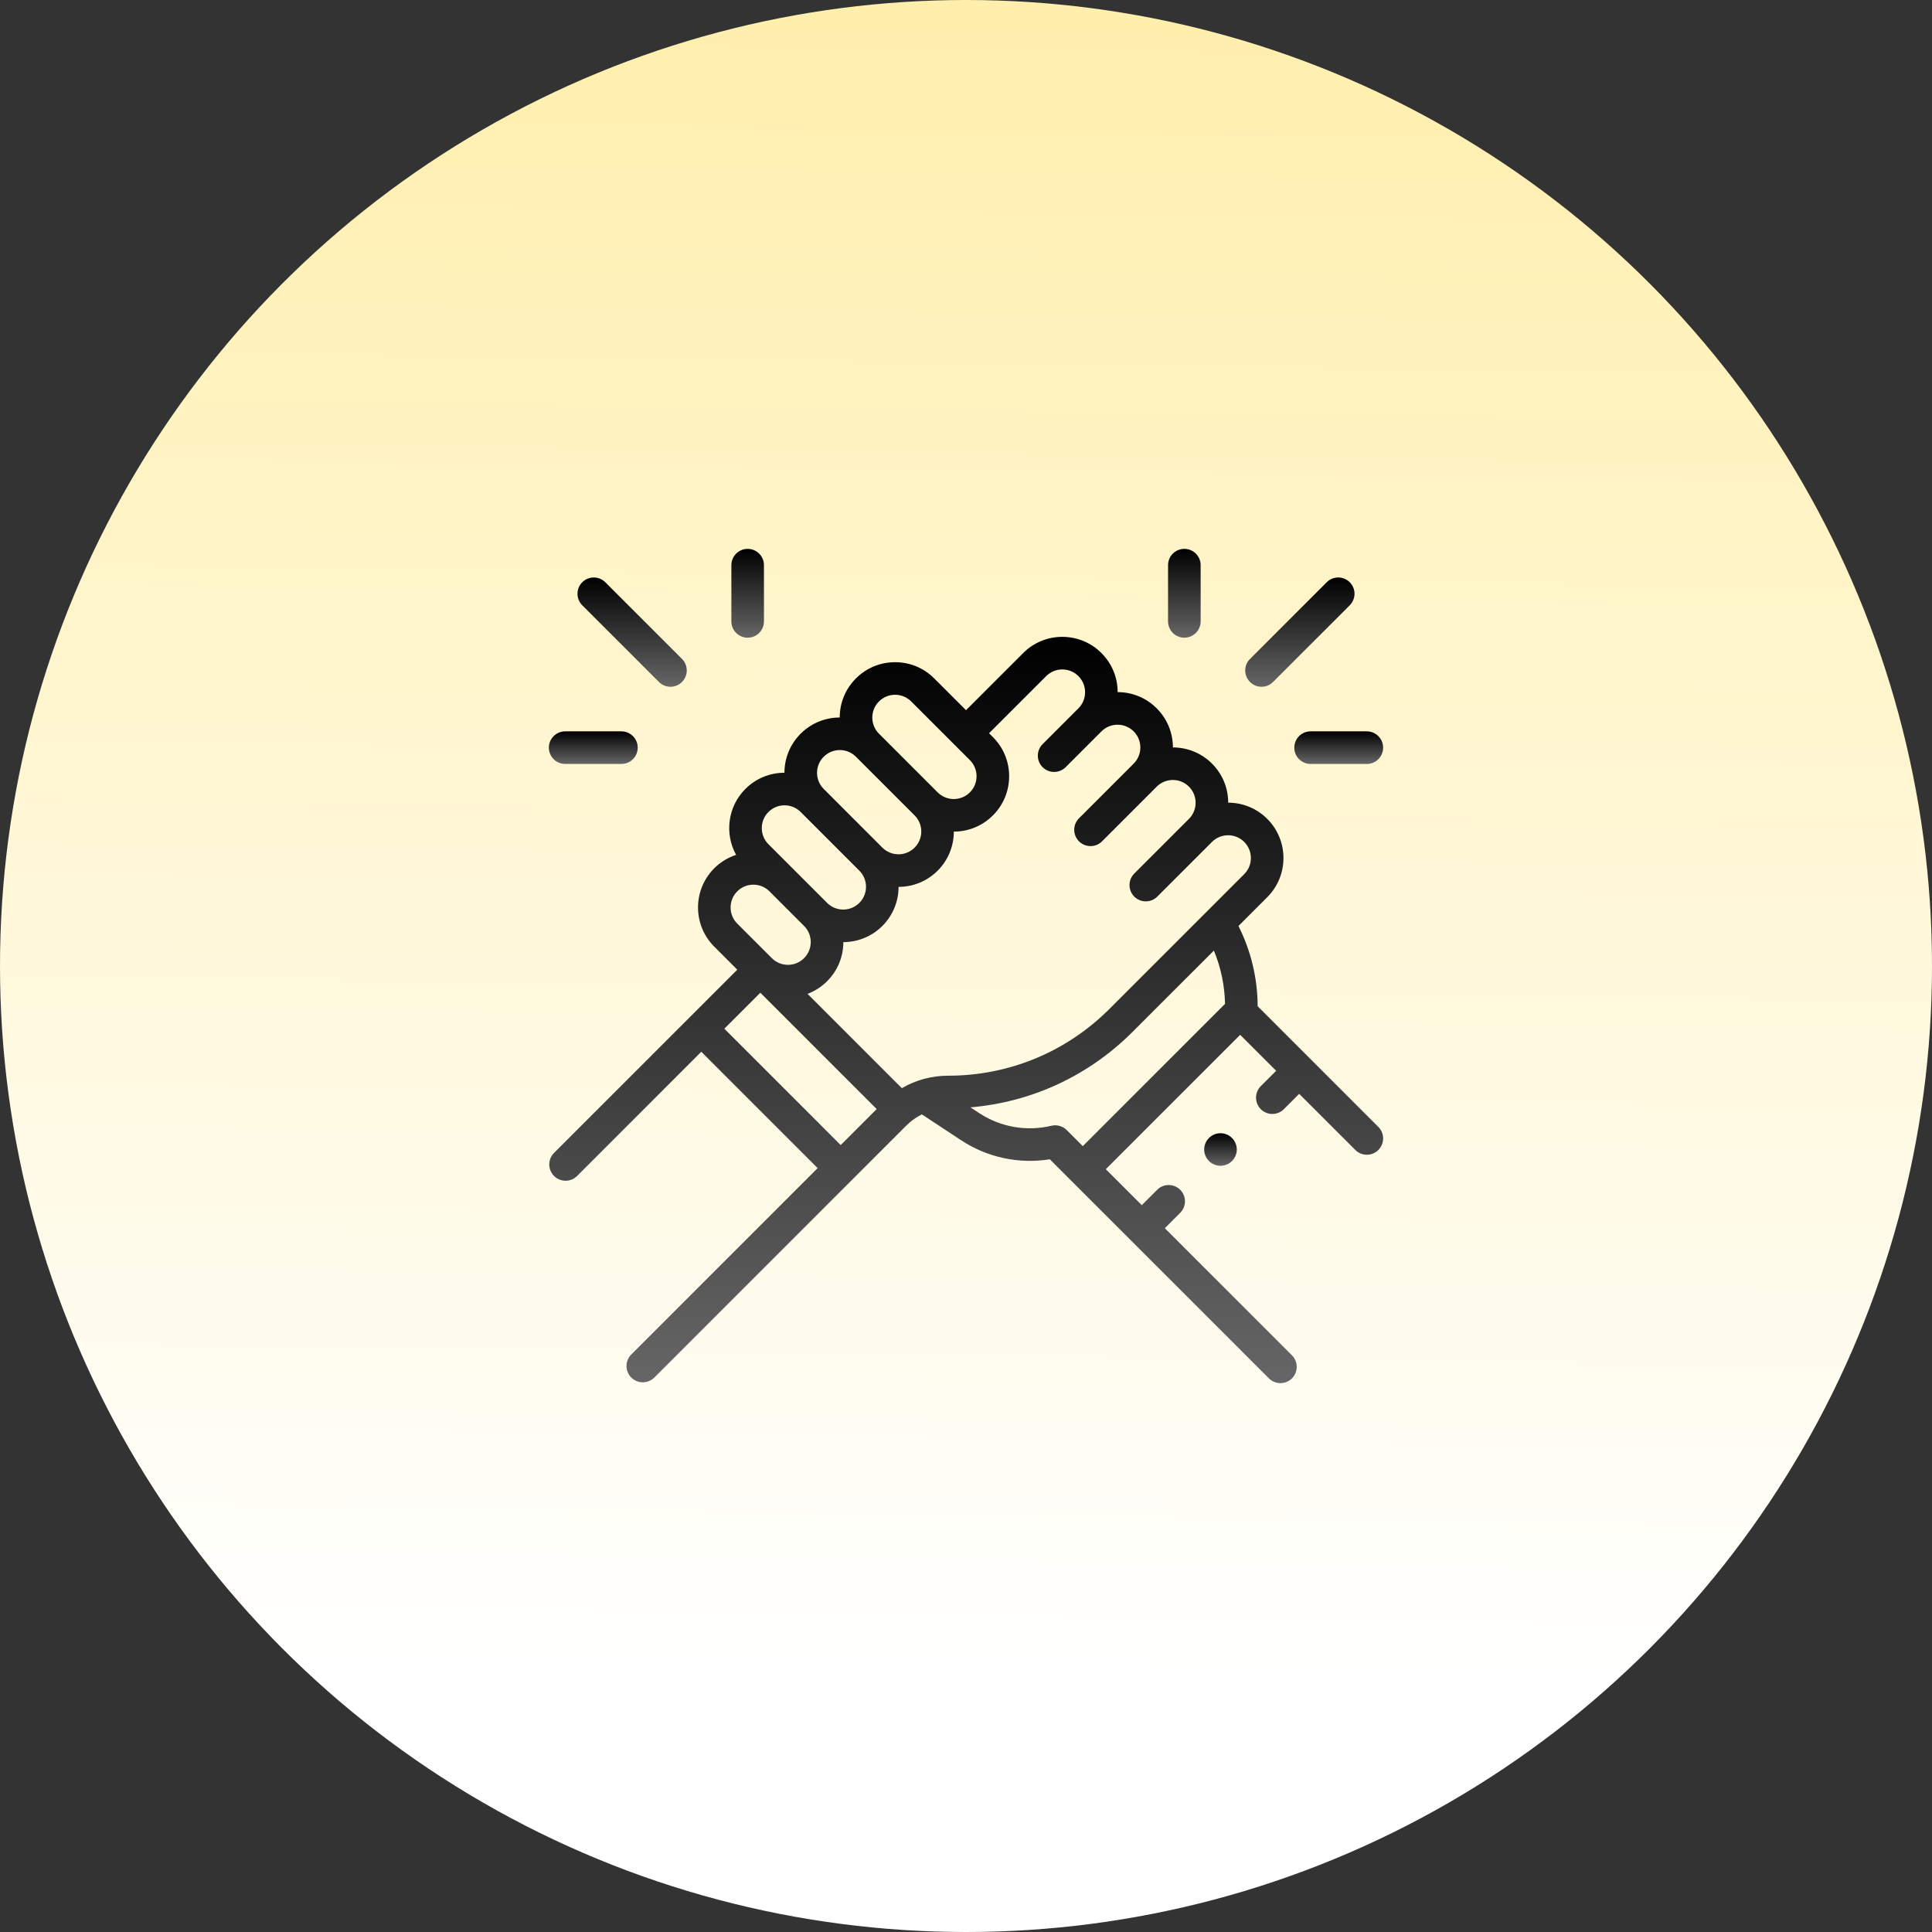
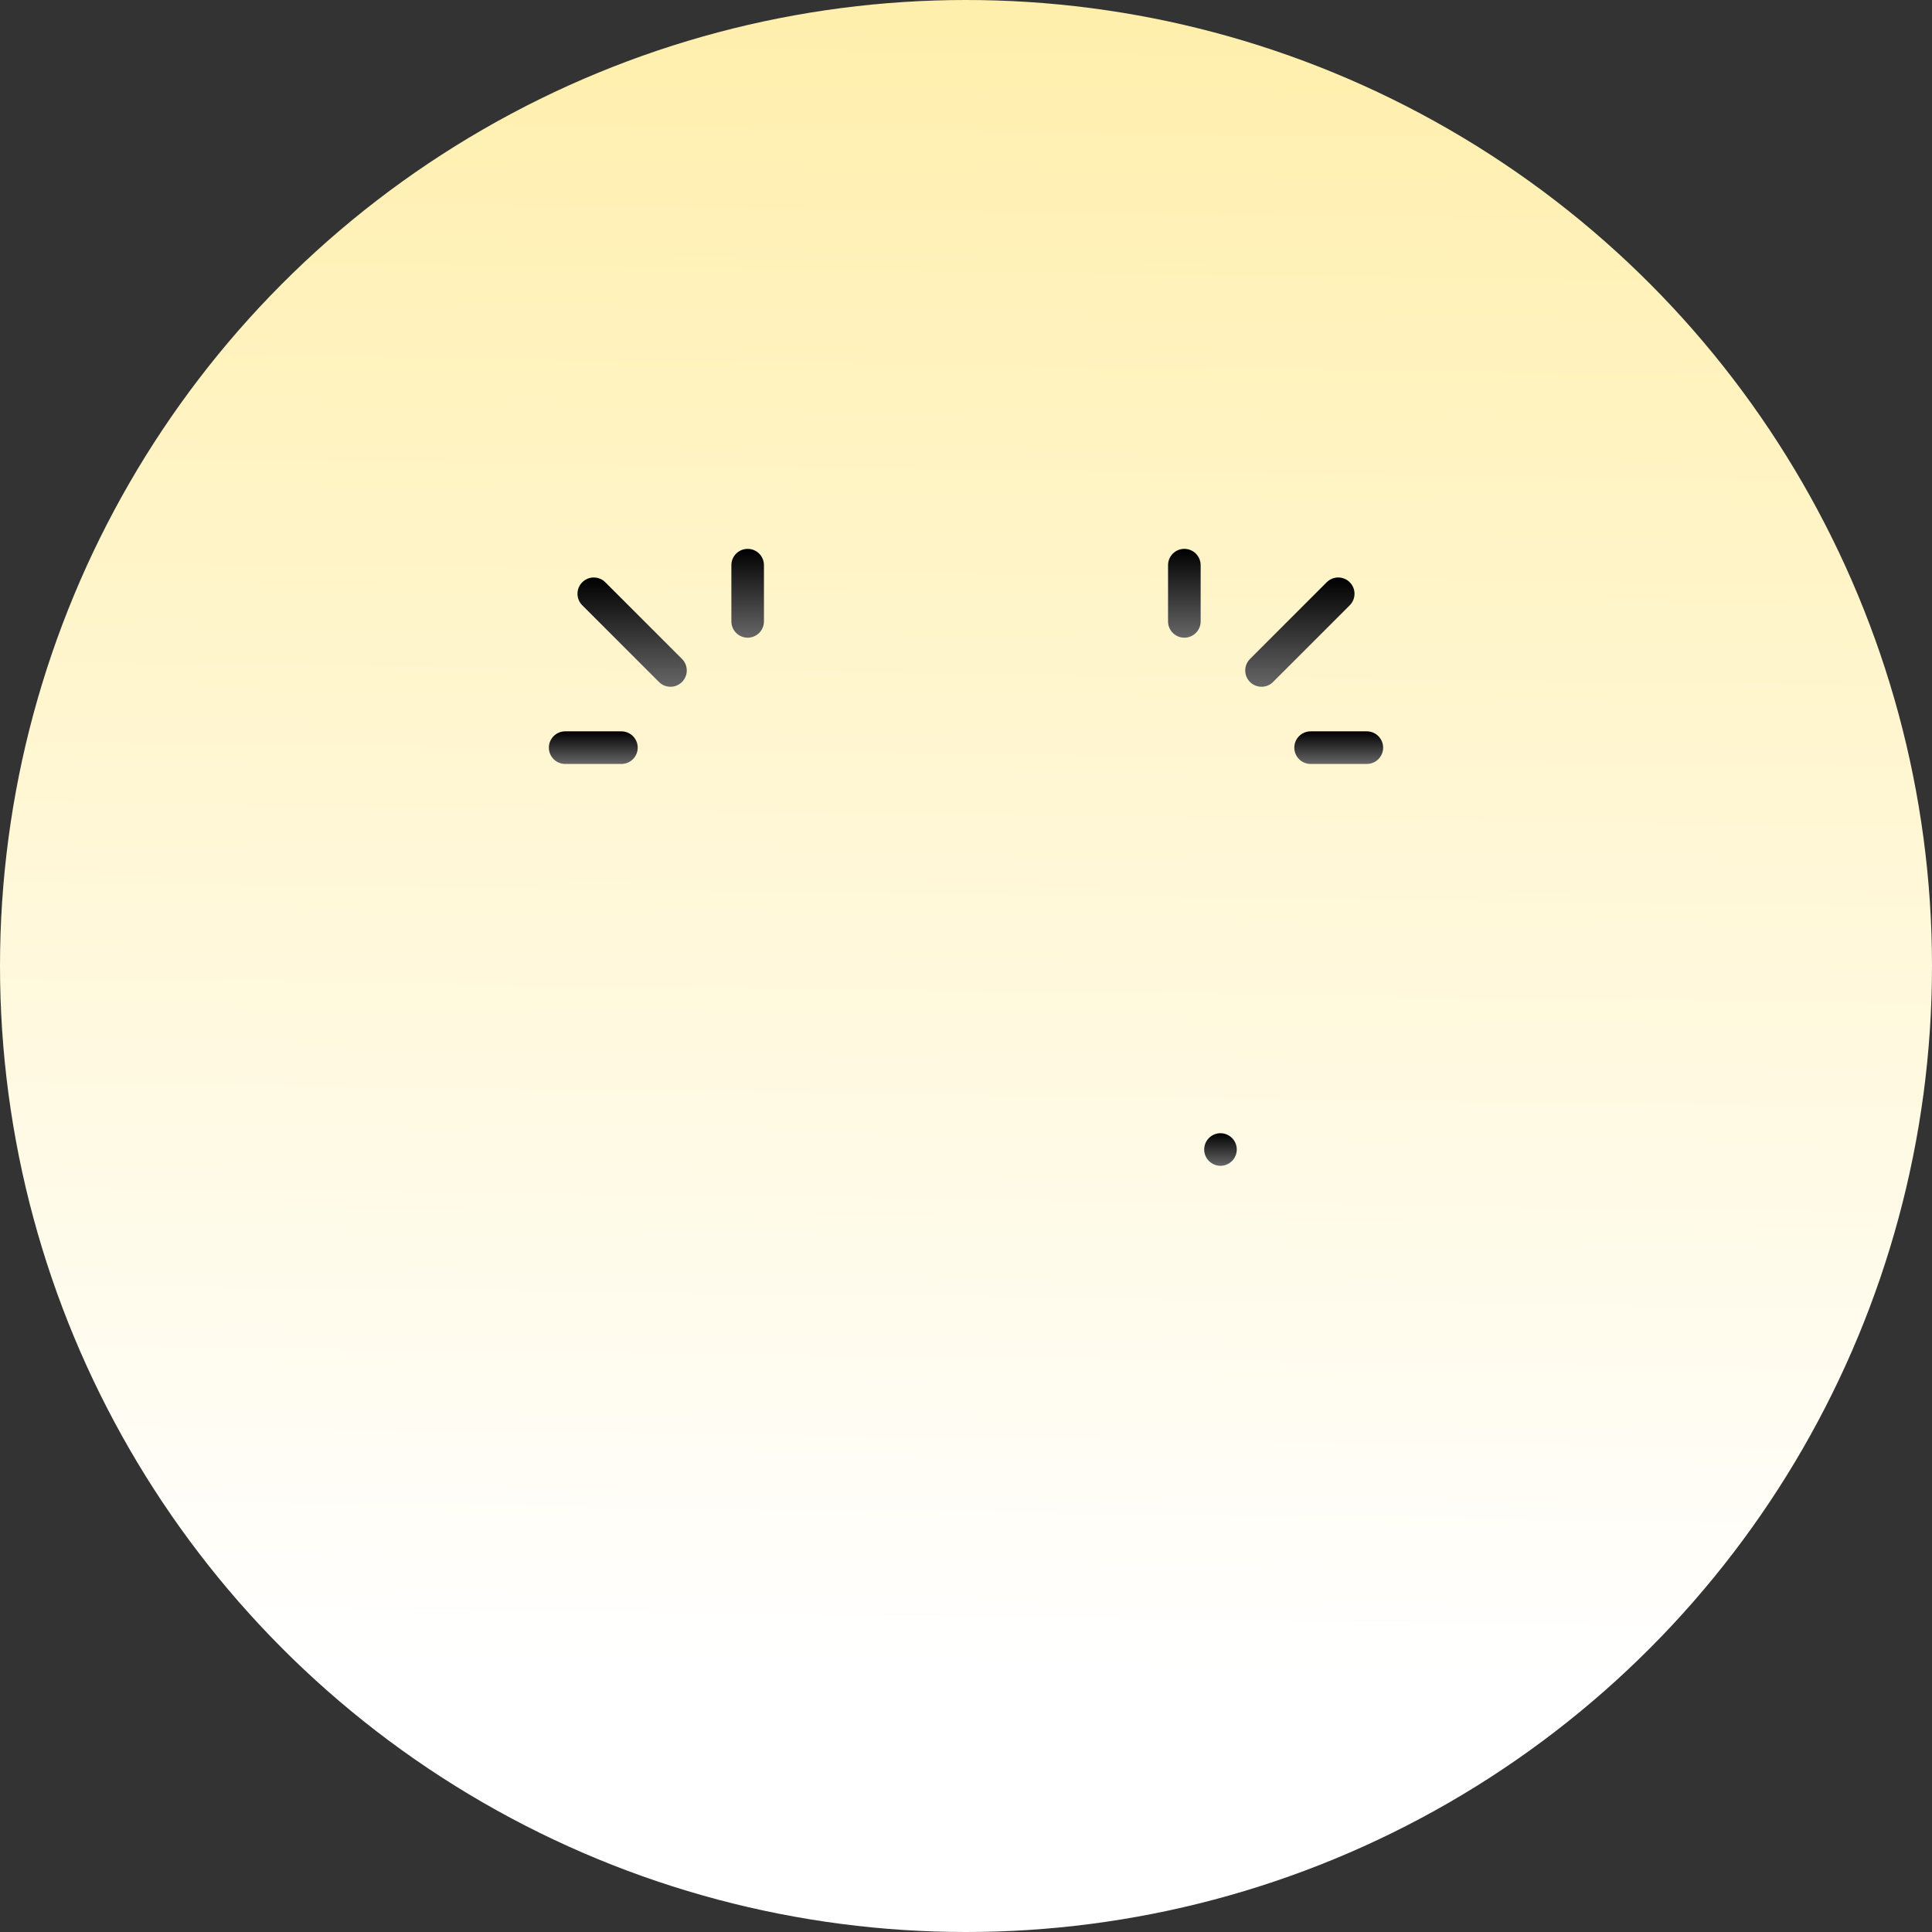
<svg xmlns="http://www.w3.org/2000/svg" fill="none" viewBox="0 0 88 88" height="88" width="88">
  <rect x="0" y="0" width="88" height="88" fill="#333333" stroke="none" />
  <circle fill="url(#paint0_linear_119_571)" r="44" cy="44" cx="44" />
  <g clip-path="url(#clip0_119_571)">
-     <path fill="url(#paint1_linear_119_571)" d="M57.284 45.832C57.281 44.561 56.981 43.311 56.41 42.178L57.722 40.866C58.706 39.882 58.706 38.282 57.722 37.299C57.232 36.808 56.588 36.562 55.943 36.561C55.942 35.889 55.68 35.257 55.205 34.781C54.714 34.291 54.069 34.045 53.425 34.044C53.424 33.399 53.178 32.755 52.687 32.264C52.212 31.789 51.58 31.526 50.908 31.525C50.907 30.853 50.645 30.222 50.17 29.747C49.694 29.27 49.06 29.008 48.386 29.008C47.713 29.008 47.079 29.27 46.603 29.747L44.001 32.348L42.553 30.901C42.077 30.424 41.444 30.162 40.77 30.162C40.096 30.162 39.463 30.424 38.986 30.901C38.511 31.376 38.249 32.008 38.248 32.681C37.604 32.682 36.96 32.928 36.469 33.418C35.994 33.893 35.732 34.525 35.73 35.197C35.059 35.198 34.427 35.46 33.952 35.935C33.139 36.748 32.999 37.98 33.528 38.938C33.163 39.058 32.821 39.261 32.532 39.55C31.548 40.534 31.548 42.134 32.532 43.117L33.582 44.168L25.236 52.514C24.946 52.804 24.946 53.274 25.236 53.564C25.381 53.709 25.571 53.781 25.761 53.781C25.951 53.781 26.141 53.709 26.285 53.564L31.943 47.906L37.243 53.206L28.754 61.695C28.464 61.985 28.464 62.455 28.754 62.745C28.899 62.89 29.089 62.962 29.279 62.962C29.469 62.962 29.659 62.89 29.804 62.745L41.278 51.271C41.489 51.059 41.73 50.888 41.99 50.759L43.786 51.942C44.974 52.724 46.422 53.03 47.818 52.804L57.797 62.783C57.942 62.928 58.132 63 58.322 63C58.512 63 58.702 62.928 58.847 62.783C59.136 62.493 59.136 62.023 58.847 61.733L53.057 55.943L53.757 55.243C54.046 54.953 54.046 54.483 53.757 54.194C53.467 53.904 52.997 53.904 52.707 54.194L52.007 54.894L50.368 53.255L56.488 47.135L58.127 48.774L57.428 49.472C57.139 49.762 57.139 50.232 57.428 50.522C57.573 50.667 57.763 50.739 57.953 50.739C58.143 50.739 58.333 50.667 58.478 50.522L59.176 49.823L61.733 52.38C61.878 52.525 62.068 52.597 62.258 52.597C62.448 52.597 62.638 52.525 62.782 52.38C63.072 52.09 63.072 51.62 62.782 51.33L57.284 45.832ZM47.653 30.796C47.849 30.6 48.109 30.492 48.386 30.492C48.664 30.492 48.924 30.6 49.12 30.796C49.316 30.992 49.424 31.253 49.424 31.53C49.424 31.807 49.316 32.068 49.12 32.264L47.489 33.895C47.2 34.185 47.2 34.655 47.489 34.944C47.779 35.234 48.249 35.234 48.539 34.944L50.17 33.314C50.366 33.117 50.627 33.01 50.904 33.01C51.181 33.01 51.442 33.118 51.638 33.314C52.042 33.718 52.042 34.377 51.638 34.781L49.147 37.272C48.857 37.562 48.857 38.032 49.147 38.322C49.292 38.466 49.482 38.539 49.672 38.539C49.862 38.539 50.052 38.466 50.197 38.322L52.687 35.831C52.883 35.635 53.144 35.527 53.421 35.527C53.698 35.527 53.959 35.635 54.155 35.831C54.351 36.027 54.459 36.288 54.459 36.565C54.459 36.842 54.351 37.103 54.155 37.299L51.665 39.789C51.375 40.079 51.375 40.549 51.665 40.839C51.81 40.984 51.999 41.056 52.189 41.056C52.379 41.056 52.569 40.984 52.714 40.839L55.205 38.348C55.609 37.944 56.268 37.944 56.672 38.348C57.077 38.753 57.077 39.412 56.672 39.816L50.538 45.951C48.574 47.915 45.962 48.997 43.185 48.997C42.432 48.997 41.711 49.195 41.078 49.565L36.783 45.269C37.113 45.144 37.416 44.95 37.674 44.693C38.15 44.217 38.412 43.585 38.413 42.913C39.057 42.911 39.701 42.666 40.191 42.175C40.682 41.685 40.928 41.041 40.929 40.396C41.601 40.395 42.233 40.133 42.709 39.658C43.199 39.167 43.445 38.523 43.446 37.879C44.119 37.878 44.751 37.616 45.226 37.14C45.703 36.664 45.965 36.031 45.965 35.357C45.965 34.683 45.703 34.05 45.226 33.573L45.05 33.398L47.653 30.796ZM40.036 31.95C40.232 31.754 40.493 31.646 40.77 31.646C41.047 31.646 41.308 31.754 41.504 31.95L44.177 34.623C44.373 34.819 44.481 35.08 44.481 35.357C44.481 35.634 44.373 35.895 44.177 36.091C43.981 36.287 43.72 36.395 43.443 36.395C43.166 36.395 42.905 36.287 42.709 36.091C42.709 36.091 42.709 36.091 42.709 36.091L40.036 33.418C39.84 33.222 39.732 32.961 39.732 32.684C39.732 32.407 39.84 32.146 40.036 31.95ZM37.519 34.468C37.721 34.265 37.987 34.164 38.253 34.164C38.518 34.164 38.784 34.265 38.986 34.468L41.659 37.14C42.064 37.545 42.064 38.203 41.659 38.608C41.463 38.804 41.203 38.912 40.925 38.912C40.648 38.912 40.388 38.804 40.192 38.608C40.192 38.608 40.192 38.608 40.191 38.608L37.519 35.935C37.323 35.739 37.215 35.479 37.215 35.201C37.215 34.924 37.323 34.664 37.519 34.468ZM35.001 36.985C35.197 36.789 35.458 36.681 35.735 36.681C36.012 36.681 36.273 36.789 36.469 36.985L39.142 39.658C39.547 40.062 39.547 40.721 39.142 41.126C38.737 41.53 38.079 41.53 37.674 41.126L35.001 38.453C34.597 38.048 34.597 37.39 35.001 36.985ZM33.581 40.6C33.784 40.397 34.049 40.296 34.315 40.296C34.581 40.296 34.846 40.397 35.048 40.599L36.624 42.175C36.82 42.371 36.928 42.632 36.928 42.909C36.928 43.186 36.82 43.447 36.624 43.643C36.428 43.839 36.168 43.947 35.891 43.947C35.614 43.947 35.353 43.839 35.157 43.643L35.157 43.643L33.581 42.068C33.177 41.663 33.177 41.004 33.581 40.6ZM32.993 46.856L34.632 45.217L39.932 50.517L38.293 52.156L32.993 46.856ZM48.587 51.473C48.404 51.291 48.139 51.216 47.888 51.277C46.765 51.547 45.568 51.338 44.603 50.702L44.201 50.438C46.992 50.203 49.584 49.004 51.588 47L55.291 43.297C55.61 44.066 55.782 44.889 55.798 45.726L49.319 52.205L48.587 51.473Z" />
    <path fill="url(#paint2_linear_119_571)" d="M55.067 51.834C54.928 51.972 54.849 52.163 54.849 52.358C54.849 52.554 54.928 52.745 55.067 52.883C55.205 53.021 55.396 53.101 55.591 53.101C55.787 53.101 55.978 53.021 56.116 52.883C56.254 52.745 56.334 52.554 56.334 52.358C56.334 52.162 56.254 51.972 56.116 51.834C55.978 51.696 55.786 51.616 55.591 51.616C55.396 51.616 55.205 51.696 55.067 51.834Z" />
    <path fill="url(#paint3_linear_119_571)" d="M30.015 31.064C30.16 31.209 30.349 31.281 30.54 31.281C30.729 31.281 30.919 31.209 31.064 31.064C31.354 30.774 31.354 30.304 31.064 30.014L27.571 26.521C27.281 26.231 26.811 26.231 26.521 26.521C26.231 26.81 26.231 27.28 26.521 27.57L30.015 31.064Z" />
    <path fill="url(#paint4_linear_119_571)" d="M34.055 29.046C34.465 29.046 34.797 28.714 34.797 28.304V25.742C34.797 25.332 34.465 25 34.055 25C33.645 25 33.313 25.332 33.313 25.742V28.304C33.313 28.714 33.645 29.046 34.055 29.046Z" />
    <path fill="url(#paint5_linear_119_571)" d="M25.743 34.797H28.304C28.714 34.797 29.047 34.465 29.047 34.055C29.047 33.645 28.714 33.312 28.304 33.312H25.743C25.333 33.312 25 33.645 25 34.055C25 34.465 25.333 34.797 25.743 34.797Z" />
    <path fill="url(#paint6_linear_119_571)" d="M57.461 31.281C57.651 31.281 57.841 31.209 57.986 31.064L61.479 27.57C61.769 27.28 61.769 26.811 61.479 26.521C61.189 26.231 60.719 26.231 60.43 26.521L56.936 30.014C56.646 30.304 56.646 30.774 56.936 31.064C57.081 31.209 57.271 31.281 57.461 31.281Z" />
    <path fill="url(#paint7_linear_119_571)" d="M53.945 29.046C54.355 29.046 54.688 28.714 54.688 28.304V25.742C54.688 25.332 54.355 25 53.945 25C53.535 25 53.203 25.332 53.203 25.742V28.304C53.203 28.714 53.535 29.046 53.945 29.046Z" />
    <path fill="url(#paint8_linear_119_571)" d="M58.954 34.055C58.954 34.465 59.286 34.797 59.696 34.797H62.258C62.667 34.797 63 34.465 63 34.055C63 33.645 62.667 33.312 62.258 33.312H59.696C59.286 33.312 58.954 33.645 58.954 34.055Z" />
  </g>
  <defs>
    <linearGradient gradientUnits="userSpaceOnUse" y2="76" x2="43" y1="0" x1="44" id="paint0_linear_119_571">
      <stop stop-color="#FFEFAC" />
      <stop stop-color="white" offset="1" />
    </linearGradient>
    <linearGradient gradientUnits="userSpaceOnUse" y2="63" x2="44.009" y1="29.008" x1="44.009" id="paint1_linear_119_571">
      <stop />
      <stop stop-color="#666666" offset="1" />
    </linearGradient>
    <linearGradient gradientUnits="userSpaceOnUse" y2="53.101" x2="55.591" y1="51.616" x1="55.591" id="paint2_linear_119_571">
      <stop />
      <stop stop-color="#666666" offset="1" />
    </linearGradient>
    <linearGradient gradientUnits="userSpaceOnUse" y2="31.281" x2="28.793" y1="26.303" x1="28.793" id="paint3_linear_119_571">
      <stop />
      <stop stop-color="#666666" offset="1" />
    </linearGradient>
    <linearGradient gradientUnits="userSpaceOnUse" y2="29.046" x2="34.055" y1="25" x1="34.055" id="paint4_linear_119_571">
      <stop />
      <stop stop-color="#666666" offset="1" />
    </linearGradient>
    <linearGradient gradientUnits="userSpaceOnUse" y2="34.797" x2="27.023" y1="33.312" x1="27.023" id="paint5_linear_119_571">
      <stop />
      <stop stop-color="#666666" offset="1" />
    </linearGradient>
    <linearGradient gradientUnits="userSpaceOnUse" y2="31.281" x2="59.208" y1="26.303" x1="59.208" id="paint6_linear_119_571">
      <stop />
      <stop stop-color="#666666" offset="1" />
    </linearGradient>
    <linearGradient gradientUnits="userSpaceOnUse" y2="29.046" x2="53.945" y1="25" x1="53.945" id="paint7_linear_119_571">
      <stop />
      <stop stop-color="#666666" offset="1" />
    </linearGradient>
    <linearGradient gradientUnits="userSpaceOnUse" y2="34.797" x2="60.977" y1="33.312" x1="60.977" id="paint8_linear_119_571">
      <stop />
      <stop stop-color="#666666" offset="1" />
    </linearGradient>
    <clipPath id="clip0_119_571">
      <rect transform="translate(25 25)" fill="white" height="38" width="38" />
    </clipPath>
  </defs>
</svg>